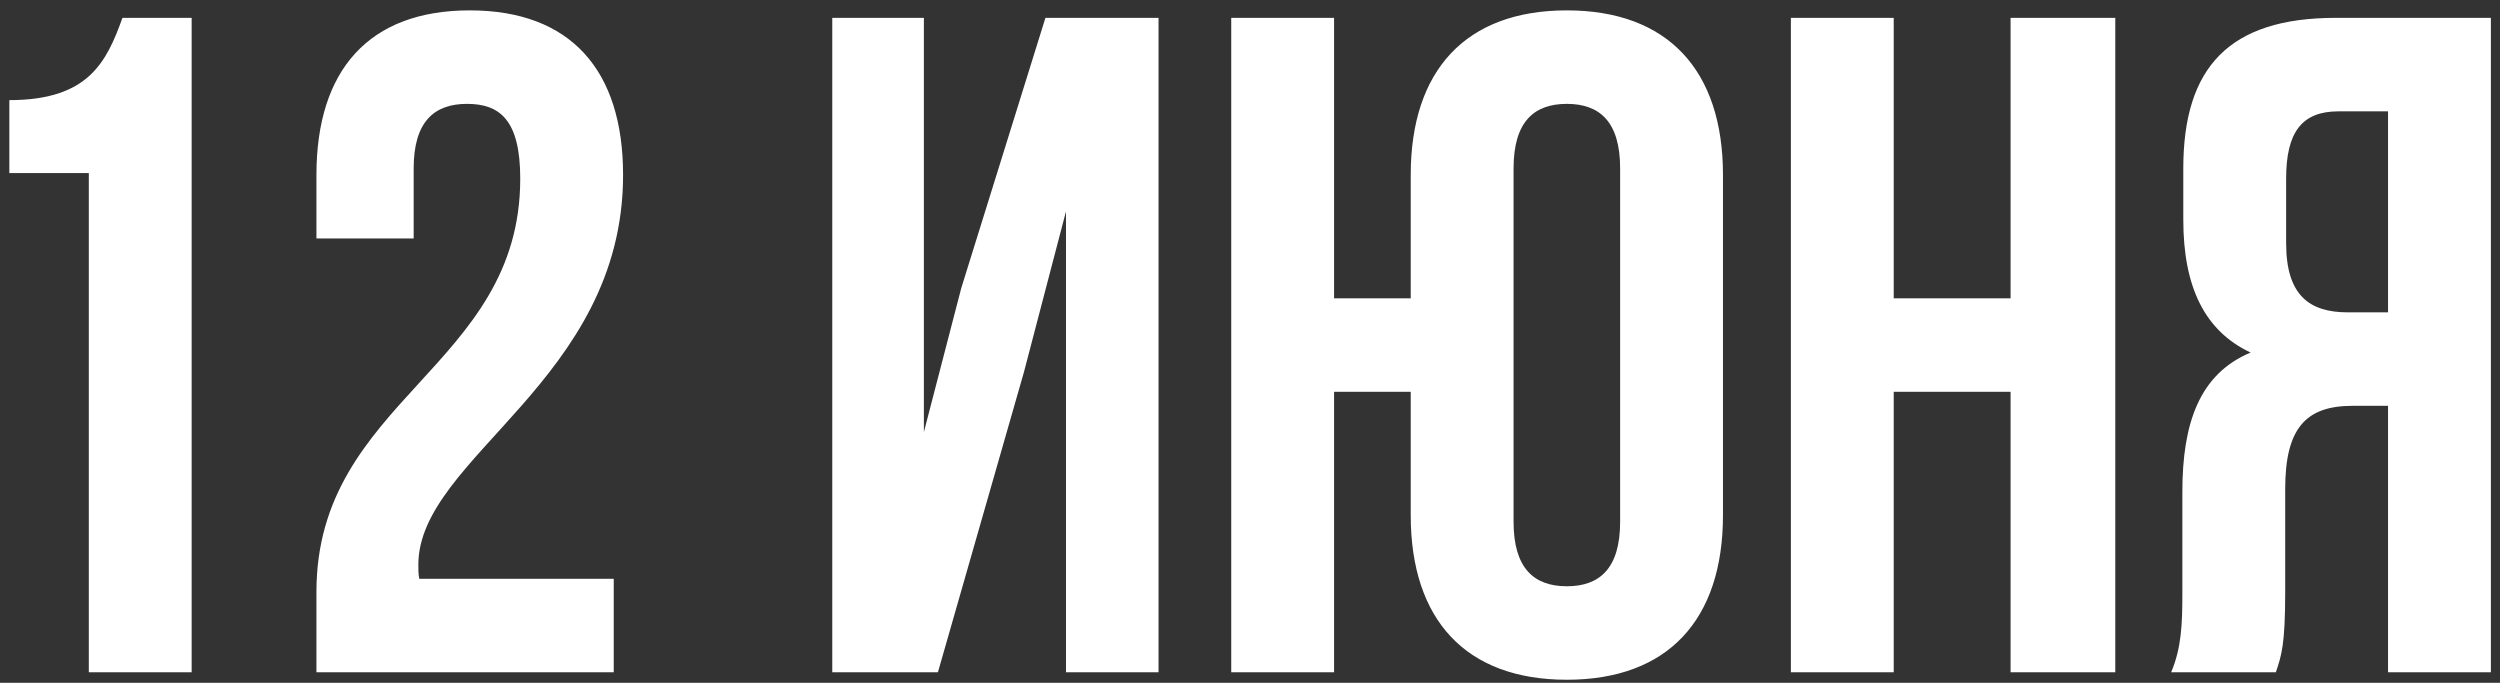
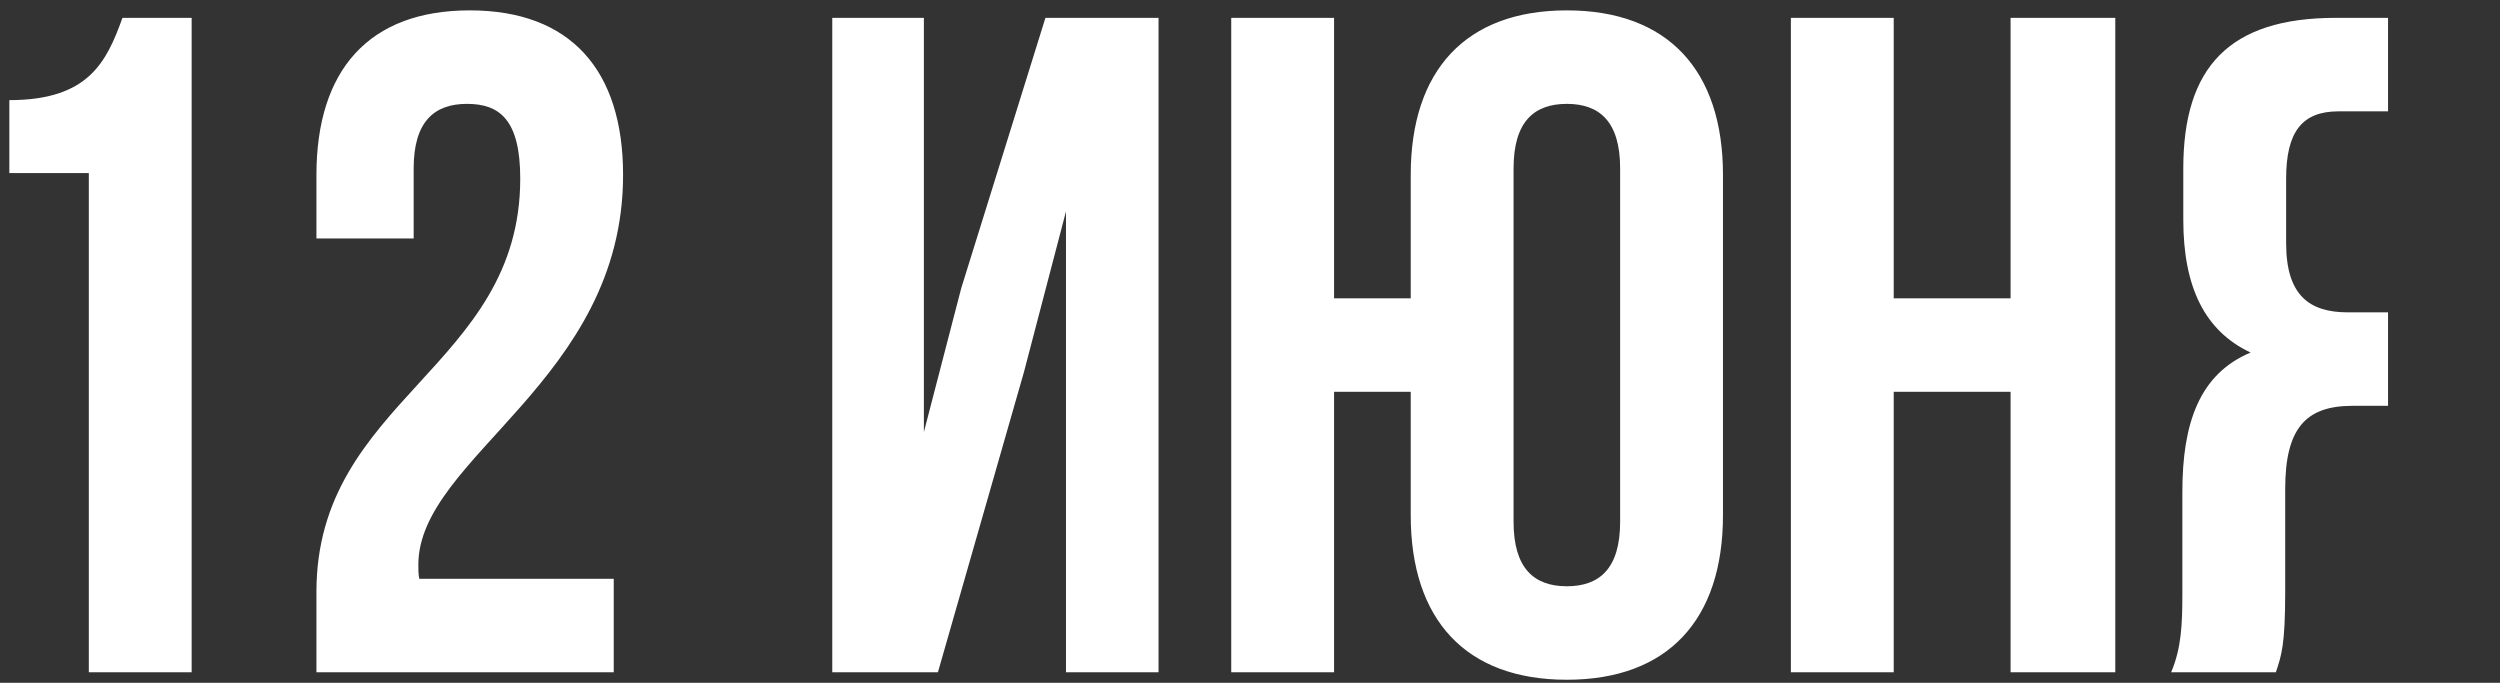
<svg xmlns="http://www.w3.org/2000/svg" width="238" height="65" viewBox="0 0 238 65" fill="none">
  <rect x="0" y="0" width="238" height="65" fill="#333333" stroke="none" />
-   <path d="M0.89 16.474V9.532C8.455 9.532 10.146 5.883 11.659 1.7H18.245V64H8.455V16.474H0.89ZM49.527 17.008C49.527 11.401 47.569 9.888 44.454 9.888C41.339 9.888 39.381 11.579 39.381 16.029V22.704H30.125V16.652C30.125 6.684 35.109 0.988 44.721 0.988C54.333 0.988 59.317 6.684 59.317 16.652C59.317 36.232 39.826 43.53 39.826 53.765C39.826 54.21 39.826 54.655 39.915 55.1H58.427V64H30.125V56.346C30.125 38.012 49.527 34.986 49.527 17.008ZM97.477 35.431L89.289 64H79.232V1.7H87.954V41.127L91.514 27.421L99.524 1.7H110.293V64H101.482V20.123L97.477 35.431ZM134.301 49.048V37.3H127.003V64H117.213V1.7H127.003V28.4H134.301V16.652C134.301 6.684 139.552 0.988 149.164 0.988C158.776 0.988 164.027 6.684 164.027 16.652V49.048C164.027 59.016 158.776 64.712 149.164 64.712C139.552 64.712 134.301 59.016 134.301 49.048ZM144.091 16.029V49.671C144.091 54.121 146.049 55.812 149.164 55.812C152.279 55.812 154.237 54.121 154.237 49.671V16.029C154.237 11.579 152.279 9.888 149.164 9.888C146.049 9.888 144.091 11.579 144.091 16.029ZM180.282 37.3V64H170.492V1.7H180.282V28.4H191.407V1.7H201.375V64H191.407V37.3H180.282ZM216.661 64H206.693C207.672 61.686 207.761 59.461 207.761 56.435V46.823C207.761 40.326 209.363 35.609 214.258 33.562C209.897 31.515 207.85 27.332 207.85 20.924V16.029C207.85 6.417 212.211 1.7 222.357 1.7H237.131V64H227.341V38.635H223.959C219.509 38.635 217.551 40.771 217.551 46.556V56.346C217.551 61.419 217.195 62.398 216.661 64ZM227.341 10.6H222.624C219.153 10.6 217.64 12.558 217.64 17.008V23.149C217.64 28.133 219.865 29.735 223.514 29.735H227.341V10.6Z" fill="white" />
+   <path d="M0.89 16.474V9.532C8.455 9.532 10.146 5.883 11.659 1.7H18.245V64H8.455V16.474H0.89ZM49.527 17.008C49.527 11.401 47.569 9.888 44.454 9.888C41.339 9.888 39.381 11.579 39.381 16.029V22.704H30.125V16.652C30.125 6.684 35.109 0.988 44.721 0.988C54.333 0.988 59.317 6.684 59.317 16.652C59.317 36.232 39.826 43.53 39.826 53.765C39.826 54.21 39.826 54.655 39.915 55.1H58.427V64H30.125V56.346C30.125 38.012 49.527 34.986 49.527 17.008ZM97.477 35.431L89.289 64H79.232V1.7H87.954V41.127L91.514 27.421L99.524 1.7H110.293V64H101.482V20.123L97.477 35.431ZM134.301 49.048V37.3H127.003V64H117.213V1.7H127.003V28.4H134.301V16.652C134.301 6.684 139.552 0.988 149.164 0.988C158.776 0.988 164.027 6.684 164.027 16.652V49.048C164.027 59.016 158.776 64.712 149.164 64.712C139.552 64.712 134.301 59.016 134.301 49.048ZM144.091 16.029V49.671C144.091 54.121 146.049 55.812 149.164 55.812C152.279 55.812 154.237 54.121 154.237 49.671V16.029C154.237 11.579 152.279 9.888 149.164 9.888C146.049 9.888 144.091 11.579 144.091 16.029ZM180.282 37.3V64H170.492V1.7H180.282V28.4H191.407V1.7H201.375V64H191.407V37.3H180.282ZM216.661 64H206.693C207.672 61.686 207.761 59.461 207.761 56.435V46.823C207.761 40.326 209.363 35.609 214.258 33.562C209.897 31.515 207.85 27.332 207.85 20.924V16.029C207.85 6.417 212.211 1.7 222.357 1.7H237.131H227.341V38.635H223.959C219.509 38.635 217.551 40.771 217.551 46.556V56.346C217.551 61.419 217.195 62.398 216.661 64ZM227.341 10.6H222.624C219.153 10.6 217.64 12.558 217.64 17.008V23.149C217.64 28.133 219.865 29.735 223.514 29.735H227.341V10.6Z" fill="white" />
</svg>